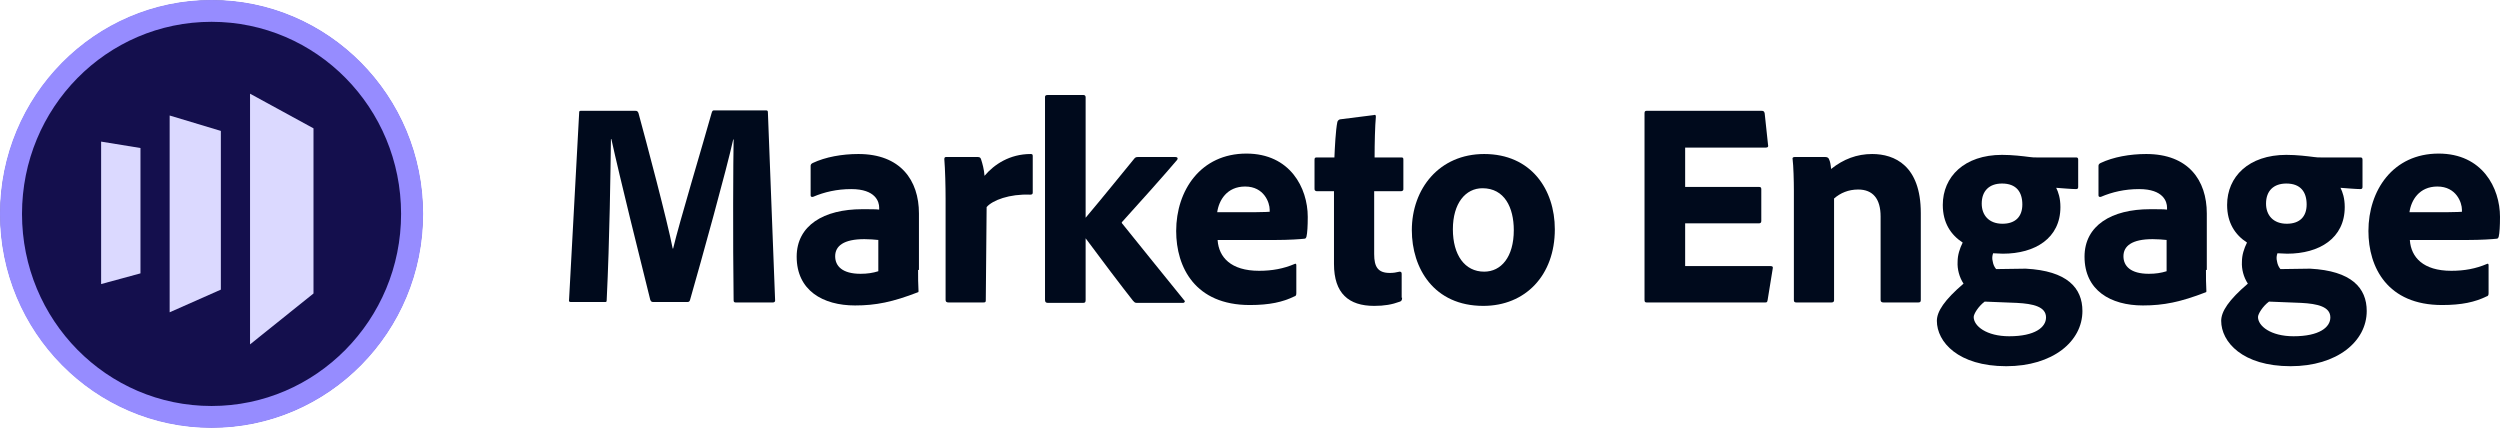
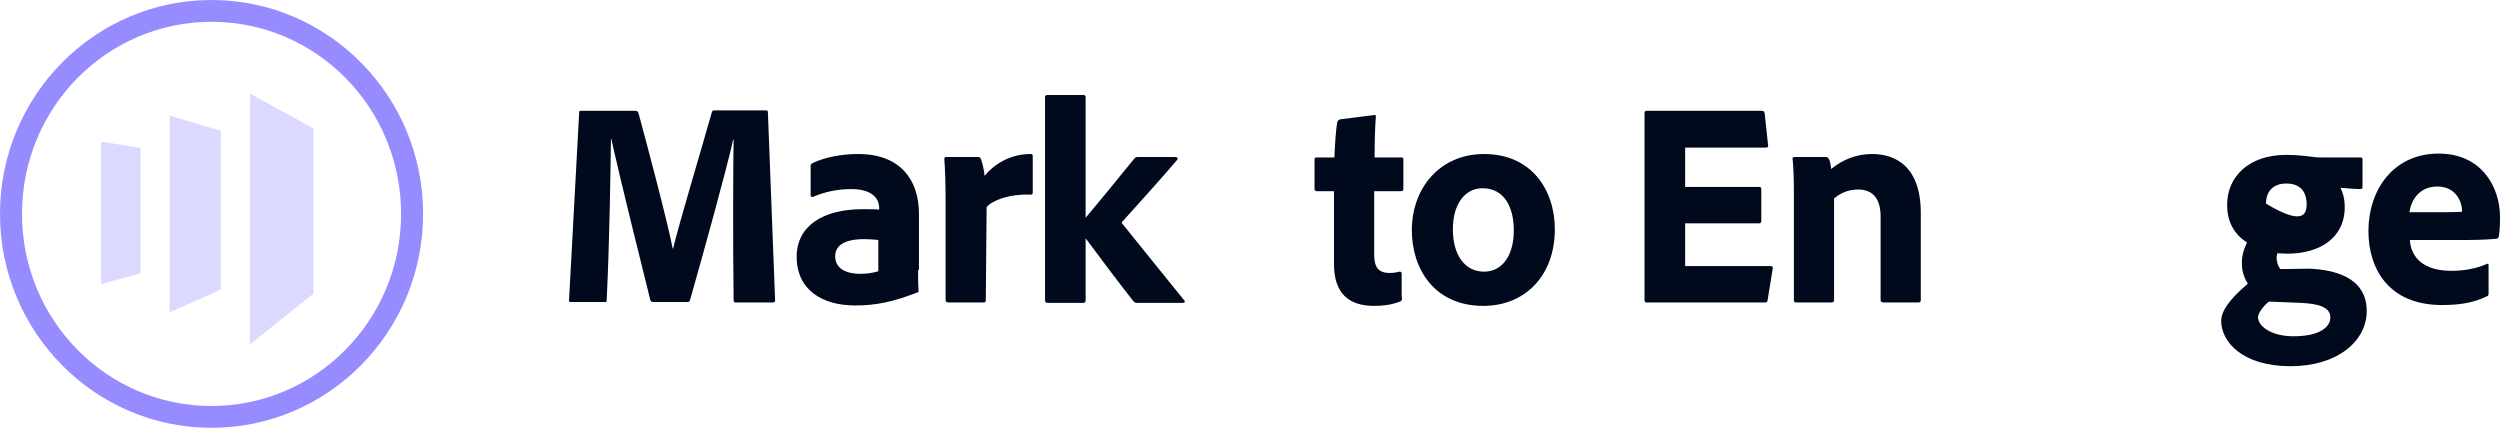
<svg xmlns="http://www.w3.org/2000/svg" width="187" height="32" viewBox="0 0 187 32" fill="none">
  <g clip-path="url(#clip0_3119_80917)">
-     <path d="M15.823 0.032C24.526 0.032 31.615 7.168 31.615 16C31.615 24.8 24.558 31.968 15.823 31.968C7.12 31.968 0.032 24.8 0.032 16C0.032 7.2 7.12 0.032 15.823 0.032Z" fill="#140F4D" />
    <path d="M1.646 16C1.646 8.064 7.975 1.632 15.823 1.632C23.672 1.632 30.001 8.064 30.001 16C30.001 23.936 23.64 30.368 15.823 30.368C7.975 30.368 1.646 23.936 1.646 16ZM0 16C0 24.832 7.089 32 15.823 32C24.558 32 31.647 24.832 31.647 16C31.647 7.168 24.558 0 15.823 0C7.089 0 0 7.168 0 16Z" fill="#968CFF" />
    <path d="M18.703 7.008V25.76L23.45 21.952V9.6L18.703 7.008Z" fill="#DBD9FF" />
    <path d="M16.52 21.664L12.69 23.36V8.64L16.52 9.792V21.664Z" fill="#DBD9FF" />
    <path d="M7.564 21.248L10.507 20.448V11.072L7.564 10.592V21.248Z" fill="#DBD9FF" />
    <path d="M43.514 8.288H47.502C47.66 8.288 47.691 8.32 47.755 8.448C48.356 10.656 49.907 16.48 50.318 18.592H50.35C50.793 16.704 52.597 10.72 53.23 8.448C53.261 8.352 53.293 8.256 53.388 8.256H57.28C57.407 8.256 57.439 8.288 57.439 8.416L57.977 22.432C58.008 22.56 57.913 22.624 57.818 22.624H55.033C54.939 22.624 54.875 22.592 54.875 22.464C54.812 17.952 54.844 11.84 54.875 10.432H54.844C54.369 12.608 52.47 19.456 51.616 22.432C51.584 22.56 51.521 22.592 51.394 22.592H48.894C48.736 22.592 48.704 22.56 48.641 22.432C47.85 19.264 46.362 13.28 45.729 10.4H45.698C45.666 12.768 45.603 17.856 45.381 22.432C45.381 22.592 45.35 22.592 45.223 22.592H42.723C42.596 22.592 42.533 22.56 42.565 22.432L43.324 8.384C43.324 8.288 43.388 8.288 43.514 8.288Z" fill="#000A1C" />
    <path d="M65.73 17.952C65.382 17.92 65.066 17.888 64.654 17.888C63.103 17.888 62.471 18.4 62.471 19.168C62.471 19.904 63.008 20.48 64.369 20.48C64.876 20.48 65.287 20.416 65.698 20.288V17.952H65.73ZM68.673 20.192C68.673 20.768 68.673 21.216 68.705 21.76C68.705 21.792 68.705 21.856 68.673 21.856C66.774 22.592 65.508 22.848 63.958 22.848C61.553 22.848 59.591 21.728 59.591 19.2C59.591 16.864 61.616 15.648 64.496 15.648C65.097 15.648 65.572 15.648 65.762 15.68V15.52C65.762 15.104 65.508 14.144 63.673 14.144C62.597 14.144 61.648 14.368 60.825 14.72C60.73 14.752 60.635 14.72 60.635 14.624V12.416C60.635 12.32 60.667 12.256 60.793 12.192C61.743 11.744 62.977 11.52 64.211 11.52C67.344 11.52 68.737 13.472 68.737 15.968V20.192H68.673Z" fill="#000A1C" />
    <path d="M73.135 11.744C73.294 11.744 73.357 11.808 73.389 11.936C73.484 12.224 73.61 12.672 73.642 13.152C74.37 12.288 75.54 11.52 77.091 11.52C77.218 11.52 77.249 11.552 77.249 11.68V14.4C77.249 14.496 77.218 14.56 77.06 14.56C75.509 14.496 74.243 14.976 73.8 15.488L73.737 22.464C73.737 22.592 73.705 22.624 73.547 22.624H70.952C70.793 22.624 70.73 22.56 70.73 22.432V14.88C70.73 13.952 70.699 12.672 70.635 11.904C70.635 11.808 70.667 11.744 70.762 11.744H73.135Z" fill="#000A1C" />
    <path d="M87.914 11.744C88.073 11.744 88.136 11.84 88.041 11.968C87.376 12.768 84.781 15.68 83.927 16.608C83.895 16.64 83.895 16.672 83.927 16.704C85.193 18.272 87.25 20.832 88.579 22.464C88.674 22.528 88.611 22.656 88.484 22.656H85.034C84.876 22.656 84.845 22.592 84.75 22.496C84.085 21.664 82.218 19.2 81.205 17.824V22.432C81.205 22.592 81.174 22.656 81.015 22.656H78.389C78.231 22.656 78.167 22.592 78.167 22.432V7.264C78.167 7.168 78.199 7.104 78.389 7.104H81.015C81.11 7.104 81.205 7.136 81.205 7.264V16.288C82.345 14.944 84.338 12.48 84.813 11.904C84.908 11.776 84.971 11.744 85.129 11.744H87.914Z" fill="#000A1C" />
-     <path d="M93.896 15.872C94.592 15.872 94.908 15.84 94.972 15.84V15.68C94.972 15.168 94.56 13.952 93.136 13.952C91.775 13.952 91.174 14.976 91.047 15.872H93.896ZM91.079 17.984C91.174 19.232 92.06 20.256 94.18 20.256C95.161 20.256 96.016 20.096 96.839 19.744C96.902 19.712 96.965 19.712 96.965 19.84V21.92C96.965 22.08 96.934 22.144 96.807 22.176C95.953 22.592 94.972 22.816 93.484 22.816C89.402 22.816 87.978 20 87.978 17.28C87.978 14.24 89.813 11.488 93.231 11.488C96.491 11.488 97.82 14.048 97.82 16.224C97.82 16.896 97.788 17.44 97.725 17.696C97.693 17.792 97.662 17.856 97.567 17.856C97.282 17.888 96.459 17.952 95.32 17.952H91.079V17.984Z" fill="#000A1C" />
    <path d="M104.877 22.272C104.877 22.4 104.845 22.528 104.719 22.56C104.117 22.784 103.548 22.88 102.788 22.88C100.889 22.88 99.782 21.952 99.782 19.744V14.304H98.484C98.358 14.272 98.326 14.24 98.326 14.112V11.968C98.326 11.808 98.358 11.776 98.516 11.776H99.814C99.845 11.04 99.908 9.728 100.035 9.12C100.067 9.024 100.13 8.96 100.225 8.928L102.757 8.608C102.852 8.576 102.915 8.576 102.915 8.736C102.852 9.408 102.82 10.72 102.82 11.776H104.814C104.94 11.776 104.972 11.808 104.972 11.936V14.144C104.972 14.24 104.94 14.272 104.814 14.304H102.788V19.008C102.788 19.968 103.073 20.416 103.959 20.416C104.212 20.416 104.434 20.384 104.687 20.32C104.782 20.32 104.845 20.352 104.845 20.48V22.272H104.877Z" fill="#000A1C" />
    <path d="M108.675 17.152C108.675 19.072 109.561 20.32 111.016 20.32C112.282 20.32 113.232 19.232 113.232 17.216C113.232 15.52 112.535 14.08 110.89 14.08C109.624 14.08 108.675 15.2 108.675 17.152ZM116.301 17.152C116.301 20.608 114.086 22.88 110.953 22.88C107.25 22.88 105.605 20.064 105.605 17.216C105.605 14.112 107.662 11.52 111.016 11.52C114.529 11.52 116.301 14.176 116.301 17.152Z" fill="#000A1C" />
    <path d="M132.22 22.432C132.188 22.624 132.156 22.624 131.998 22.624H123.169C123.042 22.624 123.01 22.56 123.01 22.432V8.48C123.01 8.352 123.042 8.288 123.169 8.288H131.745C131.903 8.288 131.966 8.32 131.998 8.48L132.251 10.848C132.283 10.944 132.251 11.04 132.093 11.04H126.049V13.984H131.587C131.682 13.984 131.745 14.016 131.745 14.144V16.544C131.745 16.672 131.65 16.704 131.587 16.704H126.049V19.904H132.441C132.599 19.904 132.631 19.968 132.599 20.096L132.22 22.432Z" fill="#000A1C" />
    <path d="M134.182 14.272C134.182 13.536 134.15 12.384 134.087 11.904C134.055 11.808 134.118 11.744 134.245 11.744H136.524C136.682 11.744 136.777 11.808 136.808 11.904C136.903 12.096 136.935 12.32 136.967 12.64C137.884 11.904 138.897 11.52 140.036 11.52C141.714 11.52 143.676 12.384 143.676 15.936V22.432C143.676 22.56 143.644 22.624 143.486 22.624H140.891C140.733 22.624 140.669 22.56 140.669 22.432V16.192C140.669 14.88 140.1 14.176 138.992 14.176C138.264 14.176 137.663 14.432 137.188 14.848V22.464C137.188 22.56 137.125 22.624 136.998 22.624H134.372C134.213 22.624 134.182 22.56 134.182 22.432V14.272Z" fill="#000A1C" />
-     <path d="M148.233 15.232C148.233 16.096 148.771 16.736 149.784 16.736C150.733 16.736 151.271 16.224 151.271 15.296C151.271 14.368 150.828 13.728 149.752 13.728C148.803 13.728 148.233 14.272 148.233 15.232ZM148.454 22.56C147.98 22.912 147.632 23.488 147.632 23.712C147.632 24.384 148.581 25.152 150.29 25.152C152.22 25.152 153.043 24.48 153.043 23.744C153.043 22.944 152.094 22.72 150.86 22.656L148.454 22.56ZM151.524 20.096C154.625 20.256 155.765 21.536 155.765 23.264C155.765 25.536 153.549 27.392 150.068 27.392C146.461 27.392 144.878 25.568 144.878 24C144.878 23.296 145.448 22.432 146.872 21.216C146.556 20.736 146.397 20.128 146.429 19.584C146.429 19.072 146.587 18.592 146.809 18.144C145.923 17.568 145.321 16.672 145.321 15.328C145.321 13.216 146.935 11.584 149.752 11.584C150.543 11.584 151.303 11.68 151.809 11.744C151.999 11.776 152.189 11.776 152.315 11.776H155.29C155.385 11.776 155.448 11.808 155.448 11.936V13.984C155.448 14.08 155.417 14.144 155.29 14.144C154.974 14.144 154.246 14.08 153.803 14.048C153.961 14.368 154.119 14.816 154.119 15.488C154.119 17.824 152.22 18.976 149.815 18.976C149.562 18.976 149.309 18.944 149.087 18.944C149.024 19.104 148.992 19.328 149.056 19.552C149.087 19.744 149.151 19.936 149.309 20.128L151.524 20.096Z" fill="#000A1C" />
-     <path d="M162.094 17.952C161.746 17.92 161.429 17.888 161.018 17.888C159.467 17.888 158.834 18.4 158.834 19.168C158.834 19.904 159.372 20.48 160.733 20.48C161.24 20.48 161.651 20.416 162.062 20.288V17.952H162.094ZM165.006 20.192C165.006 20.768 165.006 21.216 165.037 21.76C165.037 21.792 165.037 21.856 165.006 21.856C163.107 22.592 161.841 22.848 160.29 22.848C157.885 22.848 155.923 21.728 155.923 19.2C155.923 16.864 157.948 15.648 160.828 15.648C161.398 15.648 161.904 15.648 162.094 15.68V15.52C162.094 15.104 161.841 14.144 160.005 14.144C158.929 14.144 157.98 14.368 157.157 14.72C157.062 14.752 156.967 14.72 156.967 14.624V12.416C156.967 12.32 156.999 12.256 157.126 12.192C158.075 11.744 159.309 11.52 160.543 11.52C163.676 11.52 165.069 13.472 165.069 15.968V20.192H165.006Z" fill="#000A1C" />
-     <path d="M169.499 15.232C169.499 16.096 170.037 16.736 171.05 16.736C171.999 16.736 172.537 16.224 172.537 15.296C172.537 14.368 172.094 13.728 171.018 13.728C170.069 13.728 169.499 14.272 169.499 15.232ZM169.721 22.56C169.246 22.912 168.898 23.488 168.898 23.712C168.898 24.384 169.848 25.152 171.556 25.152C173.487 25.152 174.31 24.48 174.31 23.744C174.31 22.944 173.36 22.72 172.126 22.656L169.721 22.56ZM172.791 20.096C175.892 20.256 177.031 21.536 177.031 23.264C177.031 25.536 174.816 27.392 171.335 27.392C167.727 27.392 166.145 25.568 166.145 24C166.145 23.296 166.714 22.432 168.139 21.216C167.822 20.736 167.664 20.128 167.696 19.584C167.696 19.072 167.854 18.592 168.075 18.144C167.189 17.568 166.588 16.672 166.588 15.328C166.588 13.216 168.202 11.584 171.018 11.584C171.81 11.584 172.569 11.68 173.075 11.744C173.265 11.776 173.455 11.776 173.582 11.776H176.557C176.652 11.776 176.715 11.808 176.715 11.936V13.984C176.715 14.08 176.683 14.144 176.557 14.144C176.24 14.144 175.512 14.08 175.069 14.048C175.227 14.368 175.386 14.816 175.386 15.488C175.386 17.824 173.487 18.976 171.082 18.976C170.829 18.976 170.575 18.944 170.354 18.944C170.291 19.104 170.259 19.328 170.322 19.552C170.354 19.744 170.417 19.936 170.575 20.128L172.791 20.096Z" fill="#000A1C" />
+     <path d="M169.499 15.232C171.999 16.736 172.537 16.224 172.537 15.296C172.537 14.368 172.094 13.728 171.018 13.728C170.069 13.728 169.499 14.272 169.499 15.232ZM169.721 22.56C169.246 22.912 168.898 23.488 168.898 23.712C168.898 24.384 169.848 25.152 171.556 25.152C173.487 25.152 174.31 24.48 174.31 23.744C174.31 22.944 173.36 22.72 172.126 22.656L169.721 22.56ZM172.791 20.096C175.892 20.256 177.031 21.536 177.031 23.264C177.031 25.536 174.816 27.392 171.335 27.392C167.727 27.392 166.145 25.568 166.145 24C166.145 23.296 166.714 22.432 168.139 21.216C167.822 20.736 167.664 20.128 167.696 19.584C167.696 19.072 167.854 18.592 168.075 18.144C167.189 17.568 166.588 16.672 166.588 15.328C166.588 13.216 168.202 11.584 171.018 11.584C171.81 11.584 172.569 11.68 173.075 11.744C173.265 11.776 173.455 11.776 173.582 11.776H176.557C176.652 11.776 176.715 11.808 176.715 11.936V13.984C176.715 14.08 176.683 14.144 176.557 14.144C176.24 14.144 175.512 14.08 175.069 14.048C175.227 14.368 175.386 14.816 175.386 15.488C175.386 17.824 173.487 18.976 171.082 18.976C170.829 18.976 170.575 18.944 170.354 18.944C170.291 19.104 170.259 19.328 170.322 19.552C170.354 19.744 170.417 19.936 170.575 20.128L172.791 20.096Z" fill="#000A1C" />
    <path d="M183.076 15.872C183.772 15.872 184.089 15.84 184.152 15.84V15.68C184.152 15.168 183.74 13.952 182.316 13.952C180.955 13.952 180.354 14.976 180.228 15.872H183.076ZM180.259 17.984C180.354 19.232 181.24 20.256 183.361 20.256C184.342 20.256 185.196 20.096 186.019 19.744C186.082 19.712 186.146 19.712 186.146 19.84V21.92C186.146 22.08 186.114 22.144 185.987 22.176C185.133 22.592 184.152 22.816 182.664 22.816C178.582 22.816 177.158 20 177.158 17.28C177.158 14.24 178.993 11.488 182.411 11.488C185.671 11.488 187 14.048 187 16.224C187 16.896 186.968 17.44 186.905 17.696C186.873 17.792 186.842 17.856 186.747 17.856C186.462 17.888 185.639 17.952 184.5 17.952H180.259V17.984Z" fill="#000A1C" />
  </g>
  <defs>
    <clipPath id="clip0_3119_80917">
      <rect width="187" height="32" fill="white" />
    </clipPath>
  </defs>
</svg>